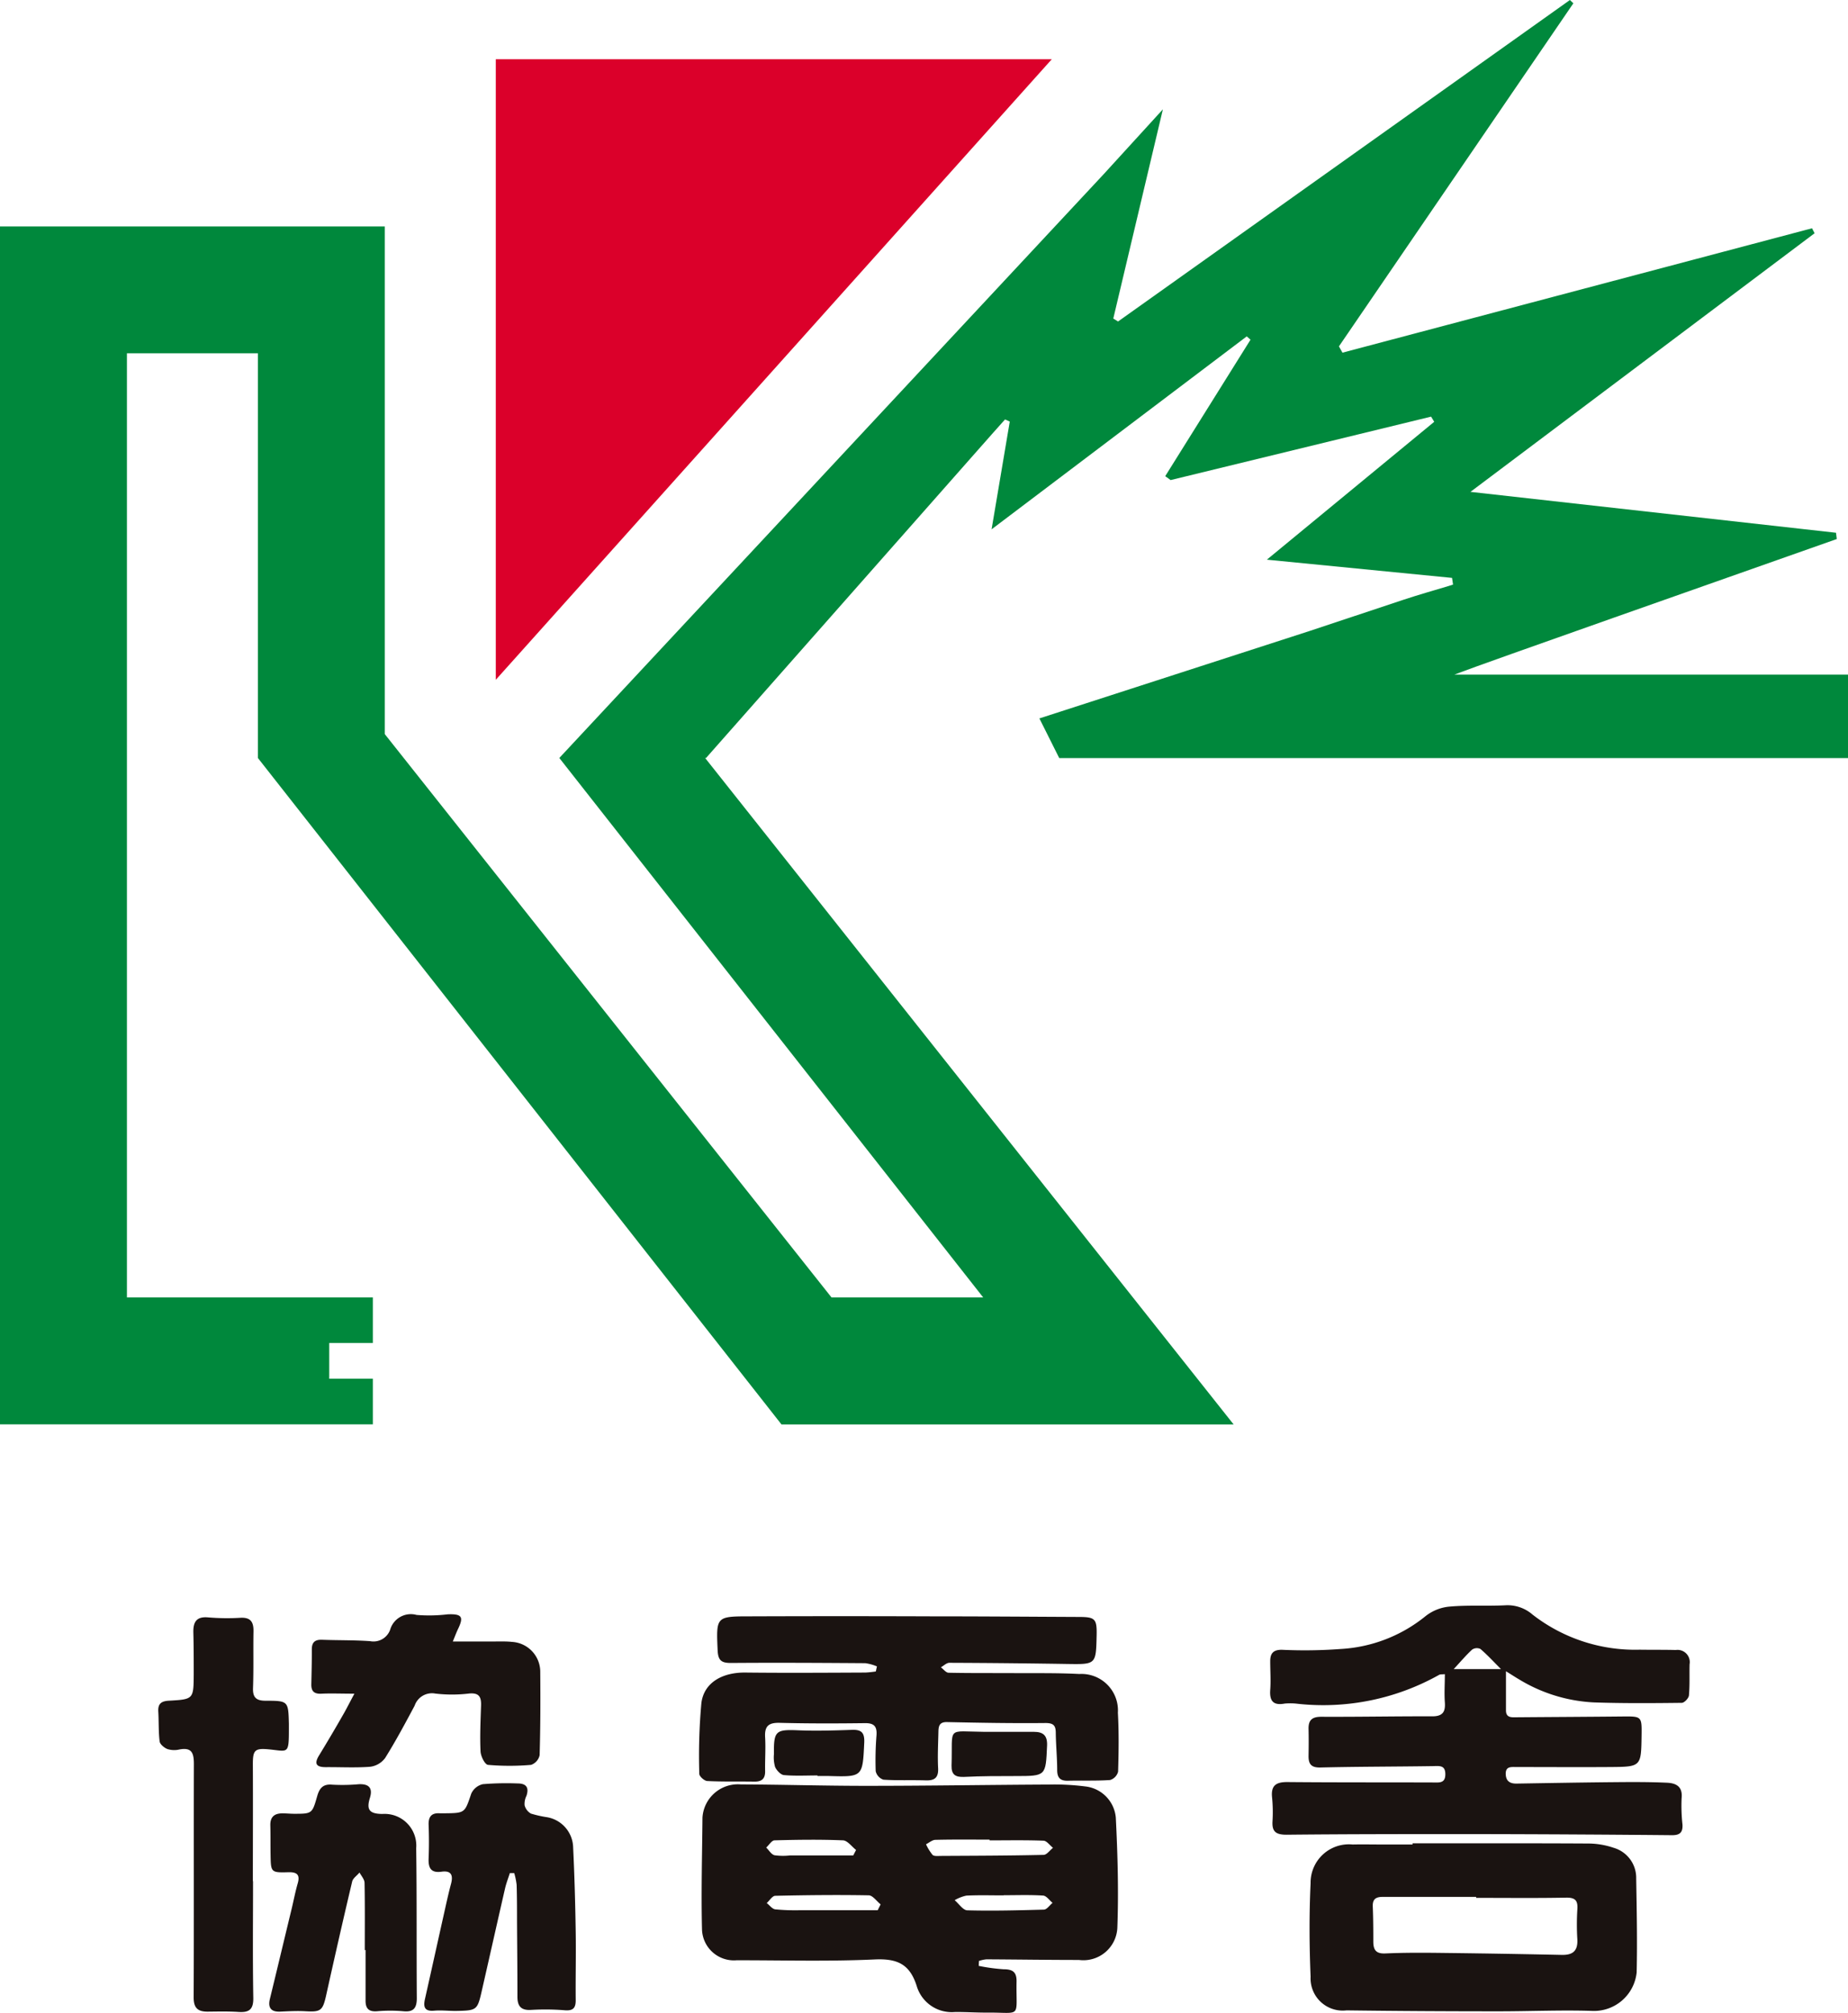
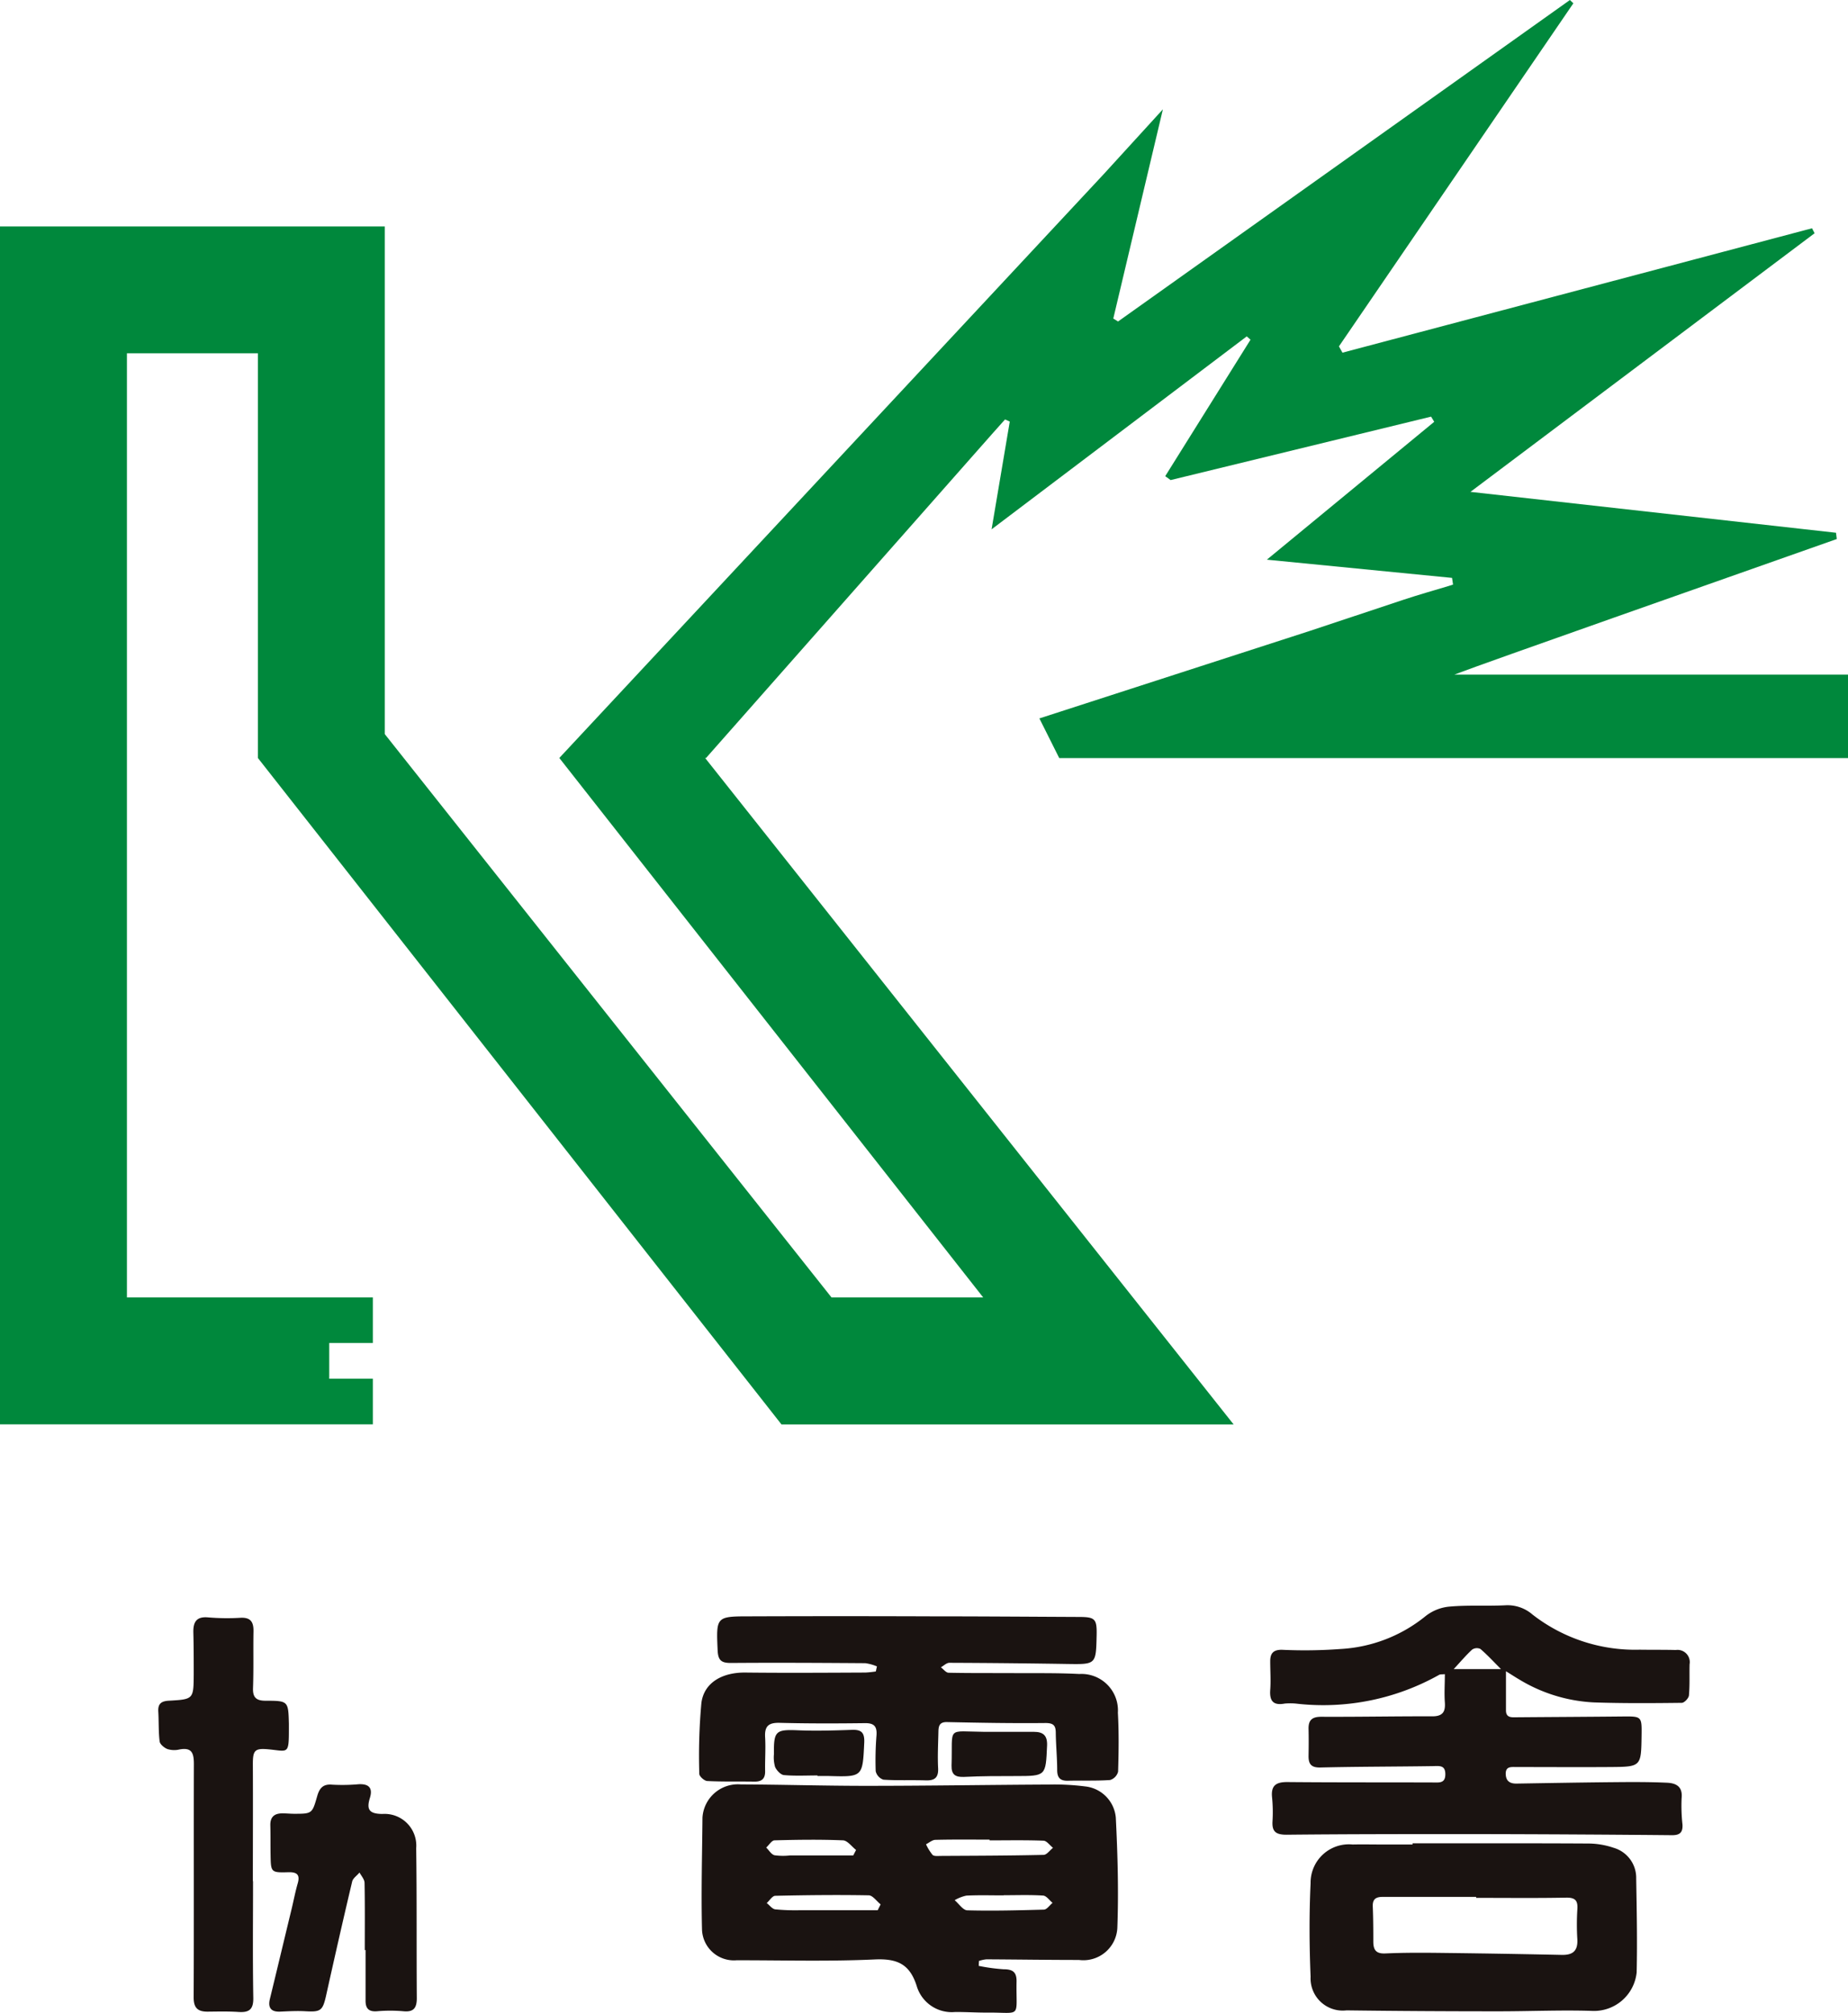
<svg xmlns="http://www.w3.org/2000/svg" id="グループ_3103" data-name="グループ 3103" width="58.762" height="64" viewBox="0 0 58.762 64">
  <defs>
    <clipPath id="clip-path">
      <rect id="長方形_836" data-name="長方形 836" width="58.762" height="64" fill="none" />
    </clipPath>
  </defs>
  <g id="グループ_3012" data-name="グループ 3012" clip-path="url(#clip-path)">
    <path id="パス_3310" data-name="パス 3310" d="M46.245,21.449c1.067-.409,8.46-3,12.16-4.31-.008-.066-.016-.133-.024-.2l-11.624-1.3L57.7,7.416l-.082-.158L42.687,11.213l-.112-.2L50.029.105,49.92,0,35.551,10.222l-.151-.094c.525-2.218,1.577-6.652,1.577-6.652L35.1,5.532,17.785,24.1,31.263,41.252H26.44L12.235,23.341V7.2H0V45.288H11.856V43.837H10.469V42.7h1.387V41.252H4.036V11.232H8.2V24.1l16.65,21.191H39.227L22.421,24.1h.03l9.093-10.3c.139-.155.277-.308.414-.464l.15.069-.578,3.425,8.114-6.135.119.106-2.712,4.339.172.124,8.282-2.017.1.164-5.322,4.384,5.889.579c.01.071.021.142.031.213l-.141.045c-.479.143-.96.28-1.434.437l-2.985.993-8.593,2.78.631,1.261H58.762V21.449Z" fill="#00883c" />
-     <path id="パス_3311" data-name="パス 3311" d="M33.648,23.751V4.021H51.327Z" transform="translate(-17.883 -2.137)" fill="#db002a" />
    <path id="パス_3312" data-name="パス 3312" d="M56.424,126.861a6.008,6.008,0,0,0,.789.108c.283,0,.421.078.416.389-.022,1.2.19.977-.964.989-.33,0-.66-.021-.99-.019a1.162,1.162,0,0,1-1.216-.811c-.22-.711-.619-.893-1.339-.86-1.461.067-2.928.025-4.393.026a1.015,1.015,0,0,1-1.1-.984c-.029-1.184.005-2.369.015-3.554a1.129,1.129,0,0,1,1.222-1.053c1.337.005,2.674.046,4.011.045,1.933,0,3.866-.032,5.8-.041a7.705,7.705,0,0,1,1.139.06,1.094,1.094,0,0,1,.971.991c.058,1.156.091,2.316.05,3.472a1.081,1.081,0,0,1-1.222,1.054c-.982,0-1.963-.015-2.944-.02a1.109,1.109,0,0,0-.235.051l-.007.155m.343-3.988v-.024c-.573,0-1.147-.007-1.72.007-.1,0-.2.091-.3.141a1.585,1.585,0,0,0,.208.337c.049.048.169.034.257.033,1.091-.006,2.182-.008,3.273-.033.1,0,.2-.146.3-.224-.1-.079-.2-.223-.3-.227-.573-.022-1.147-.01-1.72-.01m-3.554,2.219.093-.184c-.126-.1-.25-.285-.377-.288-.991-.018-1.982-.007-2.973.015-.092,0-.181.15-.272.231.089.068.171.184.267.2a6.646,6.646,0,0,0,.8.028c.822,0,1.643,0,2.465,0m4-.472v0c-.395,0-.79-.012-1.184.007a1.259,1.259,0,0,0-.372.146c.134.112.265.318.4.322.812.022,1.624,0,2.435-.022.095,0,.186-.14.278-.215-.1-.081-.194-.225-.3-.232-.418-.027-.84-.011-1.26-.011m-4.778-1.265.09-.174c-.138-.107-.273-.3-.416-.306-.724-.03-1.451-.02-2.176,0-.09,0-.177.15-.265.23.087.085.161.217.263.244a2.007,2.007,0,0,0,.492.006h2.011" transform="translate(-25.305 -64.356)" fill="#1a1311" />
    <path id="パス_3313" data-name="パス 3313" d="M93.7,111.032c0,.489,0,.867,0,1.244,0,.249.191.221.359.22,1.108-.009,2.215-.014,3.323-.025.639-.007.639-.01.63.615-.014.979-.014.985-1,.992s-1.985,0-2.978,0c-.164,0-.353-.03-.341.233.011.234.156.3.362.293,1.043-.017,2.086-.036,3.129-.045.545-.005,1.091-.007,1.636.018.285.013.506.117.465.494a5.475,5.475,0,0,0,.028.839c.011.234-.07.337-.333.335q-3.189-.03-6.378-.035c-1.961,0-3.922,0-5.883.02-.338,0-.463-.1-.442-.43a4.778,4.778,0,0,0-.015-.764c-.037-.381.139-.483.493-.48,1.539.014,3.078.008,4.617.013.2,0,.4.036.4-.262s-.194-.261-.4-.258c-1.191.018-2.382.015-3.573.044-.3.007-.381-.118-.376-.379.005-.28.007-.561,0-.841-.008-.3.122-.395.419-.393,1.171.006,2.343-.018,3.515-.014.329,0,.422-.14.4-.441s0-.581,0-.9c-.091.01-.147,0-.182.022a7.529,7.529,0,0,1-4.489.921,1.994,1.994,0,0,0-.419-.008c-.362.067-.488-.076-.463-.431.022-.3,0-.611,0-.917,0-.249.1-.365.371-.362a15.365,15.365,0,0,0,1.865-.025,4.691,4.691,0,0,0,2.7-1.042,1.433,1.433,0,0,1,.778-.307c.581-.051,1.17-.012,1.754-.04a1.209,1.209,0,0,1,.872.294,5.311,5.311,0,0,0,3.41,1.117c.382.006.765,0,1.147.01a.389.389,0,0,1,.438.452c-.009.331.009.664-.021.993-.008.088-.146.234-.226.235-.929.011-1.859.018-2.787-.013a5.043,5.043,0,0,1-2.383-.73c-.107-.062-.211-.131-.425-.263m-1.655-.067h1.5c-.246-.246-.439-.456-.655-.641a.27.27,0,0,0-.26.019c-.193.176-.362.378-.588.622" transform="translate(-45.814 -57.895)" fill="#1a1311" />
    <path id="パス_3314" data-name="パス 3314" d="M53.094,111.263a1.444,1.444,0,0,0-.365-.1c-1.425-.01-2.851-.018-4.276-.007-.292,0-.4-.075-.418-.382-.048-1.089-.058-1.1,1.017-1.1q2.9-.011,5.8,0c1.553,0,3.106.012,4.659.019.533,0,.586.059.574.6-.021.916-.021.909-.942.895q-1.871-.03-3.741-.037c-.089,0-.179.093-.269.143.081.06.161.171.243.173.7.015,1.4.008,2.1.012s1.373-.008,2.058.028a1.16,1.16,0,0,1,1.227,1.232c.035.623.026,1.249.007,1.873a.378.378,0,0,1-.254.266c-.443.031-.89.011-1.335.023-.24.007-.346-.084-.348-.332,0-.395-.04-.789-.045-1.183,0-.238-.067-.322-.334-.32-1.042.011-2.085-.008-3.128-.03-.25-.005-.267.145-.27.319-.008.382-.029.766-.009,1.146.016.316-.125.4-.408.388-.444-.014-.891.008-1.333-.022a.375.375,0,0,1-.244-.27,10.047,10.047,0,0,1,.026-1.145c.019-.281-.079-.386-.368-.382-.9.011-1.806.014-2.708-.01-.353-.009-.487.1-.466.46s-.007.714,0,1.07c.006.249-.108.343-.346.339-.5-.008-.994.006-1.489-.019-.094,0-.258-.148-.258-.227a18.706,18.706,0,0,1,.066-2.248c.079-.65.659-.982,1.4-.974,1.273.014,2.547.006,3.82,0a3.224,3.224,0,0,0,.327-.035c.012-.055.024-.109.036-.164" transform="translate(-25.215 -58.282)" fill="#1a1311" />
    <path id="パス_3315" data-name="パス 3315" d="M92.15,125.088c1.869,0,3.738-.005,5.606.006a2.533,2.533,0,0,1,.787.136.993.993,0,0,1,.717.981c.017.992.037,1.986.015,2.978a1.364,1.364,0,0,1-1.44,1.226c-.99-.03-1.983.015-2.975.014-1.6,0-3.208-.009-4.811-.03a1.023,1.023,0,0,1-1.142-1.068c-.041-.991-.047-1.988,0-2.978a1.218,1.218,0,0,1,1.336-1.228c.318-.007.636,0,.954,0h.954v-.032m2.021,1.726v-.028c-.991,0-1.982,0-2.974,0-.228,0-.324.08-.314.312.015.368.017.738.017,1.107,0,.26.08.392.38.379.6-.027,1.2-.024,1.794-.017q1.907.022,3.814.063c.354.008.517-.123.5-.49a7.624,7.624,0,0,1,0-.954c.02-.28-.061-.381-.358-.376-.953.018-1.907.007-2.861.007" transform="translate(-47.233 -66.479)" fill="#1a1311" />
    <path id="パス_3316" data-name="パス 3316" d="M13.756,118.136c0,1.236-.013,2.472.008,3.708.007.365-.125.474-.464.452s-.659-.013-.989-.01c-.312,0-.445-.117-.443-.459.011-2.472,0-4.945.007-7.417,0-.358-.074-.534-.465-.459a.721.721,0,0,1-.378-.015c-.1-.04-.234-.15-.246-.242-.039-.314-.024-.635-.043-.953-.014-.25.1-.329.339-.342.781-.043.783-.05.788-.837,0-.446,0-.892-.012-1.337-.006-.321.093-.508.466-.475a7.214,7.214,0,0,0,1.031.013c.333-.018.421.142.415.437-.011.6.007,1.2-.015,1.8-.011.31.118.4.4.4.722,0,.722.012.741.731,0,.051,0,.1,0,.153,0,.85-.02.718-.659.66-.433-.04-.489.041-.487.486.006,1.236,0,2.472,0,3.708h-.006" transform="translate(-5.71 -58.325)" fill="#1a1311" />
-     <path id="パス_3317" data-name="パス 3317" d="M31.515,123.881c-.052.164-.115.324-.153.491-.245,1.067-.484,2.137-.727,3.2-.152.672-.152.675-.841.689-.229,0-.459-.027-.686-.008-.311.027-.346-.124-.291-.372.207-.92.41-1.841.616-2.762.067-.3.132-.6.211-.893.073-.271.018-.436-.3-.392-.339.048-.423-.12-.411-.419.014-.357.014-.715,0-1.071-.008-.26.092-.384.356-.367.051,0,.1,0,.153,0,.654-.007.639-.012.847-.626a.538.538,0,0,1,.368-.3,9.174,9.174,0,0,1,1.107-.023c.271,0,.369.128.28.394a.575.575,0,0,0-.059.3.43.43,0,0,0,.2.264,3.6,3.6,0,0,0,.516.116,1,1,0,0,1,.828.97c.043.89.067,1.781.081,2.672.012.726-.007,1.453,0,2.18,0,.249-.088.335-.343.316a7.7,7.7,0,0,0-1.07-.012c-.322.021-.44-.114-.44-.417,0-.8-.008-1.606-.013-2.409,0-.382,0-.765-.012-1.147a2.183,2.183,0,0,0-.077-.377h-.144" transform="translate(-15.304 -64.323)" fill="#1a1311" />
    <path id="パス_3318" data-name="パス 3318" d="M21.31,126.356c0-.713.007-1.425-.007-2.137,0-.112-.1-.221-.161-.332-.08.1-.208.179-.233.288-.285,1.2-.558,2.406-.826,3.612-.11.493-.17.539-.661.511-.265-.015-.532,0-.8.012s-.4-.1-.331-.395c.235-.964.465-1.93.7-2.9.062-.26.112-.524.186-.78.085-.289-.036-.365-.3-.357-.545.016-.553,0-.562-.531-.006-.319,0-.637-.008-.955-.008-.283.139-.391.4-.386.115,0,.229.012.344.013.582,0,.586,0,.744-.554.07-.249.179-.4.479-.371a5.823,5.823,0,0,0,.838-.014c.324-.017.46.114.361.435-.113.366-.027.507.4.51a1.008,1.008,0,0,1,1.072,1.087c.022,1.592.008,3.183.019,4.774,0,.305-.1.444-.424.412a4.826,4.826,0,0,0-.839,0c-.269.021-.369-.091-.366-.346,0-.534,0-1.068,0-1.6H21.31" transform="translate(-9.711 -64.35)" fill="#1a1311" />
-     <path id="パス_3319" data-name="パス 3319" d="M22.5,112.076c-.415,0-.73-.014-1.042,0-.232.014-.335-.07-.33-.3.008-.369.018-.739.016-1.109,0-.232.106-.314.33-.305.508.019,1.018.008,1.525.044a.563.563,0,0,0,.636-.364.684.684,0,0,1,.839-.47,5.01,5.01,0,0,0,.99-.019c.452-.018.518.076.328.469-.048.1-.085.2-.164.394.495,0,.92,0,1.346,0,.178,0,.357-.006.534.013a.954.954,0,0,1,.9.967c.007.879.006,1.758-.02,2.636a.421.421,0,0,1-.271.307,7.922,7.922,0,0,1-1.37,0c-.1-.009-.231-.274-.238-.426-.023-.482,0-.967.016-1.45.011-.283-.059-.425-.389-.391a4.569,4.569,0,0,1-1.067,0,.581.581,0,0,0-.655.384c-.3.562-.6,1.124-.938,1.664a.7.7,0,0,1-.473.279c-.469.037-.942.009-1.413.013-.289,0-.384-.095-.22-.366q.4-.654.778-1.317c.107-.185.2-.377.355-.661" transform="translate(-11.229 -58.225)" fill="#1a1311" />
    <path id="パス_3320" data-name="パス 3320" d="M66.061,117.506h1.144c.293,0,.433.114.418.44-.043.968-.032.965-1,.966-.546,0-1.092,0-1.637.027-.274.012-.407-.068-.4-.358.041-1.272-.186-1.085,1.048-1.075h.42" transform="translate(-34.329 -62.442)" fill="#1a1311" />
    <path id="パス_3321" data-name="パス 3321" d="M53.907,118.838c-.356,0-.715.02-1.068-.012-.1-.009-.231-.148-.28-.258a1.1,1.1,0,0,1-.036-.415c-.011-.732.06-.781.768-.751.571.024,1.144.006,1.715-.014.3-.01.4.09.388.4-.052,1.1-.043,1.1-1.144,1.067-.114,0-.229,0-.343,0v-.016" transform="translate(-27.913 -62.387)" fill="#1a1311" />
  </g>
</svg>